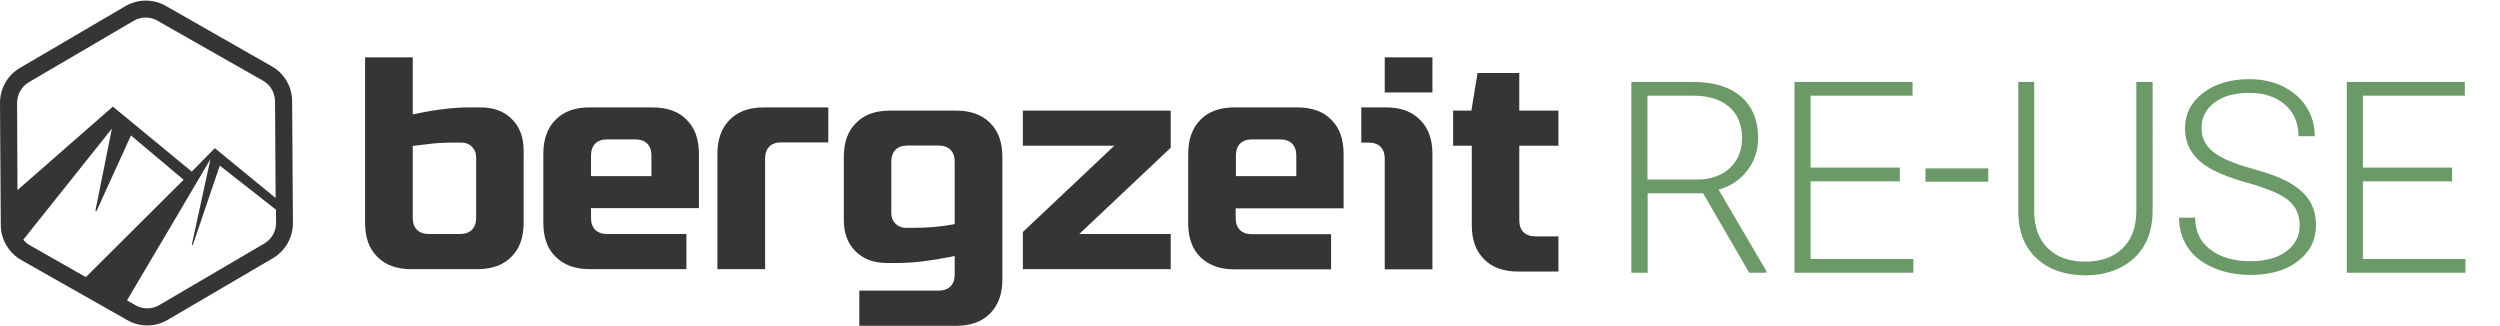
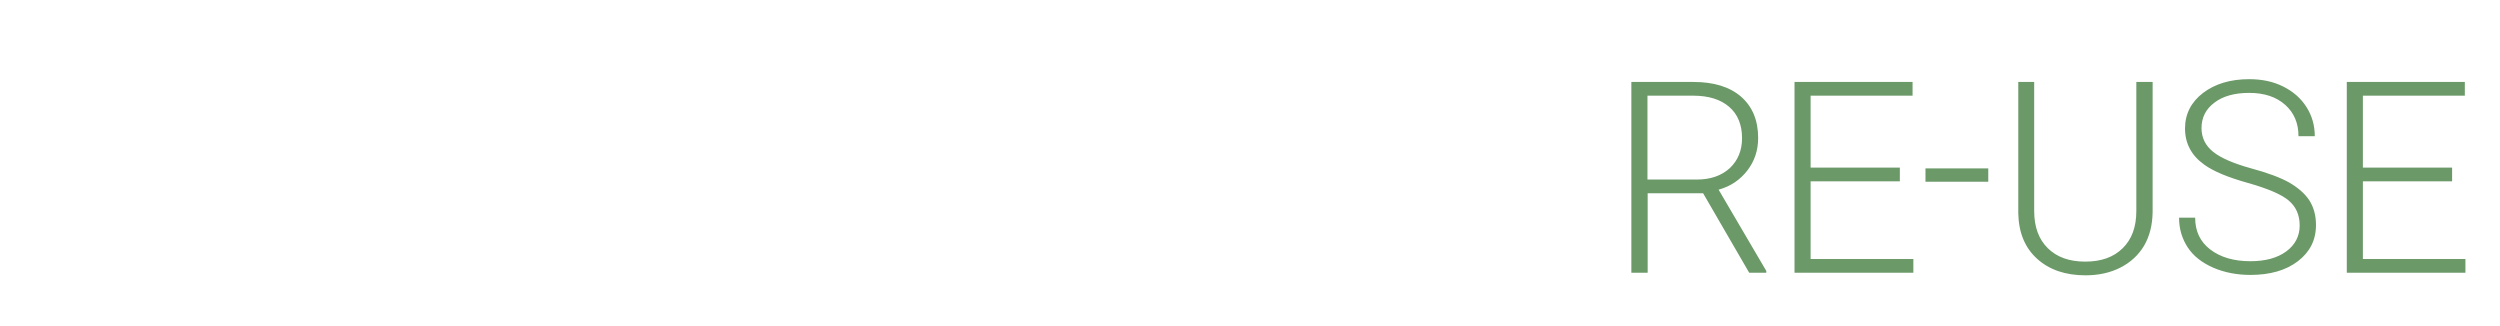
<svg xmlns="http://www.w3.org/2000/svg" viewBox="0 0 1258 164" width="230" height="30">
-   <path d="M514.7 73.3h46l-46 43.4v18.7h74.4v-17.7h-46l46-43.4V55.6h-74.4zM481 55.6h-33c-7.4 0-13.1 2-17.2 6.2-4.2 4.1-6.2 9.8-6.2 17.2v31.5c0 6.7 1.9 11.9 5.9 15.9s9.2 5.9 15.9 5.9h5.5c7.5 0 16.4-1.1 26.4-3.1l2.1-.4v9.3c0 5.1-2.9 8.1-8.1 8.1h-39.9v17.7H481c7.4 0 13.1-2 17.2-6.2 4.1-4.1 6.2-9.8 6.2-17.2V79c0-7.4-2-13.1-6.2-17.2-4.2-4.2-9.8-6.2-17.2-6.2zm-.6 57.1-1.5.3c-6 1.1-12.5 1.6-19.2 1.6h-3.9c-2 0-3.8-.7-5.2-2.1-1.4-1.4-2.1-3.2-2.1-5.2v-26c0-5.1 2.9-8.1 8.1-8.1h15.7c5.1 0 8.1 2.9 8.1 8.1v31.4zM697.4 54H685v17.7h3.7c5.1 0 8.1 2.9 8.1 8.1v55.7h24v-58c0-7.4-2-13.1-6.2-17.2-4.2-4.3-9.8-6.3-17.2-6.3zM764.6 36.7h-21.1l-3.1 18.9h-9.2v17.7h9.4v39.9c0 7.4 2 13.1 6.2 17.2 4.1 4.2 9.8 6.2 17.2 6.2h20.2v-17.7h-11.6c-5.1 0-8.1-2.9-8.1-8.1V73.3h19.7V55.6h-19.7V36.7zM367.2 60.2c-4.1 4.1-6.2 9.8-6.2 17.2v58h24V79.7c0-5.1 2.9-8.1 8.1-8.1h23.7V54h-32.3c-7.5 0-13.1 2-17.3 6.2zM241.7 54h-5.5c-7.5 0-16.4 1-26.4 3.1l-2.1.4V28.8h-24V112c0 7.4 2 13.1 6.2 17.2 4.1 4.2 9.8 6.2 17.2 6.2h33c7.4 0 13.1-2 17.2-6.2 4.2-4.1 6.2-9.8 6.2-17.2V75.8c0-6.7-1.9-11.9-5.9-15.9s-9.2-5.9-15.9-5.9zm-2.1 55.6c0 5.1-2.9 8.1-8.1 8.1h-15.7c-5.1 0-8.1-2.9-8.1-8.1V73.4l1.6-.2c1.8-.2 4.3-.5 7.5-.9 3.3-.4 7.2-.6 11.6-.6h3.9c2 0 3.8.7 5.2 2.1 1.4 1.4 2.1 3.2 2.1 5.2v30.6zM696.8 28.8h24v17.7h-24zM328.3 54h-31.5c-7.4 0-13.1 2-17.2 6.2-4.1 4.1-6.2 9.8-6.2 17.2V112c0 7.4 2 13.1 6.2 17.2s9.8 6.2 17.2 6.2h48.6v-17.7h-39.9c-5.1 0-8.1-2.9-8.1-8.1v-4.9h54.3V77.4c0-7.4-2-13.1-6.2-17.2-4.1-4.2-9.8-6.2-17.2-6.2zm-.6 34.6h-30.3V78.2c0-5.1 2.9-8.1 8.1-8.1h14.2c5.1 0 8.1 2.9 8.1 8.1v10.4zM652.8 54h-31.5c-7.4 0-13.1 2-17.2 6.2-4.1 4.1-6.2 9.8-6.2 17.2v35.9c.2 6.9 2.2 12.1 6.1 16 4.2 4.1 9.8 6.2 17.2 6.2h48.6v-17.7h-39.9c-5.1 0-8.1-2.9-8.1-8.1v-4.9h54.3V77.4c0-7.4-2-13.1-6.2-17.2-4.1-4.2-9.7-6.2-17.1-6.2zm-.6 34.6h-30.3V78.2c0-5.1 2.9-8.1 8.1-8.1h14.2c5.1 0 8.1 2.9 8.1 8.1v10.4zM136.7 33.3 83.4 2.9C77.1-.7 69.3-.6 63 3.1l-52.9 31C3.8 37.7 0 44.5 0 51.8l.4 61.4c0 7.2 4 14 10.3 17.6L64 161c3.1 1.8 6.6 2.7 10.1 2.7 3.6 0 7.1-.9 10.3-2.8l52.9-31c6.3-3.7 10.1-10.4 10.1-17.7l-.4-61.4c0-7.2-4-14-10.3-17.5zM8.8 95.6l-.2-43.9c0-4.2 2.2-8.1 5.8-10.3l52.9-31c1.8-1.1 3.9-1.6 6-1.6 2 0 4 .5 5.8 1.5l53.3 30.3c3.7 2.1 5.9 6 6 10.2l.3 48.8-30.6-25.1-11.6 11.8-39.7-32.7-48 42zm6.1 27.7c-1.3-.7-2.3-1.7-3.2-2.7l44.6-55.9L48 106l.6.1 17.3-38 26.5 22.3-49.2 49-28.3-16.1zm118.1-.8-52.9 31c-3.6 2.1-8.2 2.2-11.8.1l-4.4-2.5c8.7-14.5 42-71.1 42-71.1l-9.4 43.1.5.2 13.6-40 28.3 22.2v6.8c0 4.1-2.3 8.1-5.9 10.2z" fill="#343535" />
  <path d="M879.3 85.7c3.6-4.7 5.4-10.1 5.4-16.3 0-8.9-2.9-15.8-8.6-20.8-5.8-5-13.8-7.4-24-7.4h-31.2v96h8.2v-40H857l23.2 40h8.6v-.9l-24-40.9c6.1-1.7 10.9-5 14.5-9.7zm-25.4 4.6H829V48.1h23c7.8 0 13.8 1.9 18.1 5.6s6.5 9 6.5 15.8c0 6.2-2.1 11.2-6.2 15.1-4.2 3.8-9.7 5.7-16.5 5.7zM911.1 91.2H956v-6.9h-44.9V48.1h51.3v-6.9H903v96h59.8v-6.9h-51.7zM968.9 84.7h31.6v6.7h-31.6zM1075 106.2c0 8-2.3 14.2-6.9 18.7-4.6 4.5-10.8 6.7-18.8 6.7s-14.2-2.2-18.8-6.7c-4.6-4.5-6.9-10.7-6.9-18.8V41.2h-8v66.1c.2 9.8 3.4 17.4 9.5 22.9s14.2 8.3 24.3 8.3c6.6 0 12.5-1.3 17.6-3.9 5.1-2.6 9.1-6.3 11.9-11 2.8-4.8 4.2-10.4 4.3-16.9V41.2h-8.2v65zM1152.1 91.9c-4.4-2.5-11-5-19.6-7.3-8.6-2.4-14.9-5.1-18.8-8.2-3.9-3.1-5.9-7.1-5.9-12 0-5.3 2.2-9.6 6.5-12.8 4.3-3.3 10.2-4.9 17.5-4.9 7.6 0 13.6 2 18.1 6 4.5 4 6.7 9.3 6.7 15.8h8.2c0-5.4-1.4-10.3-4.2-14.7-2.8-4.4-6.7-7.8-11.7-10.3-5-2.5-10.7-3.7-17.1-3.7-9.4 0-17.1 2.3-23.2 6.9-6 4.6-9.1 10.6-9.1 17.9 0 7.6 3.3 13.7 9.8 18.3 4.6 3.3 11.8 6.3 21.8 9.1 9.9 2.8 16.8 5.7 20.5 8.8 3.7 3.1 5.6 7.3 5.6 12.6 0 5.4-2.3 9.8-6.8 13.1-4.5 3.3-10.5 4.9-18 4.9-8.4 0-15.1-2-20.2-5.9-5.1-3.9-7.6-9.2-7.6-16h-8.1c0 5.6 1.5 10.6 4.4 15 2.9 4.4 7.2 7.7 12.9 10.2 5.6 2.4 11.9 3.6 18.6 3.6 9.9 0 17.9-2.3 23.9-6.9 6-4.6 9.1-10.6 9.1-18.2 0-4.8-1.1-8.9-3.4-12.5-2.1-3.2-5.5-6.2-9.9-8.8zM1189 130.3V91.2h44.9v-6.9H1189V48.1h51.3v-6.9h-59.4v96h59.7v-6.9z" fill="#6B9968" />
</svg>